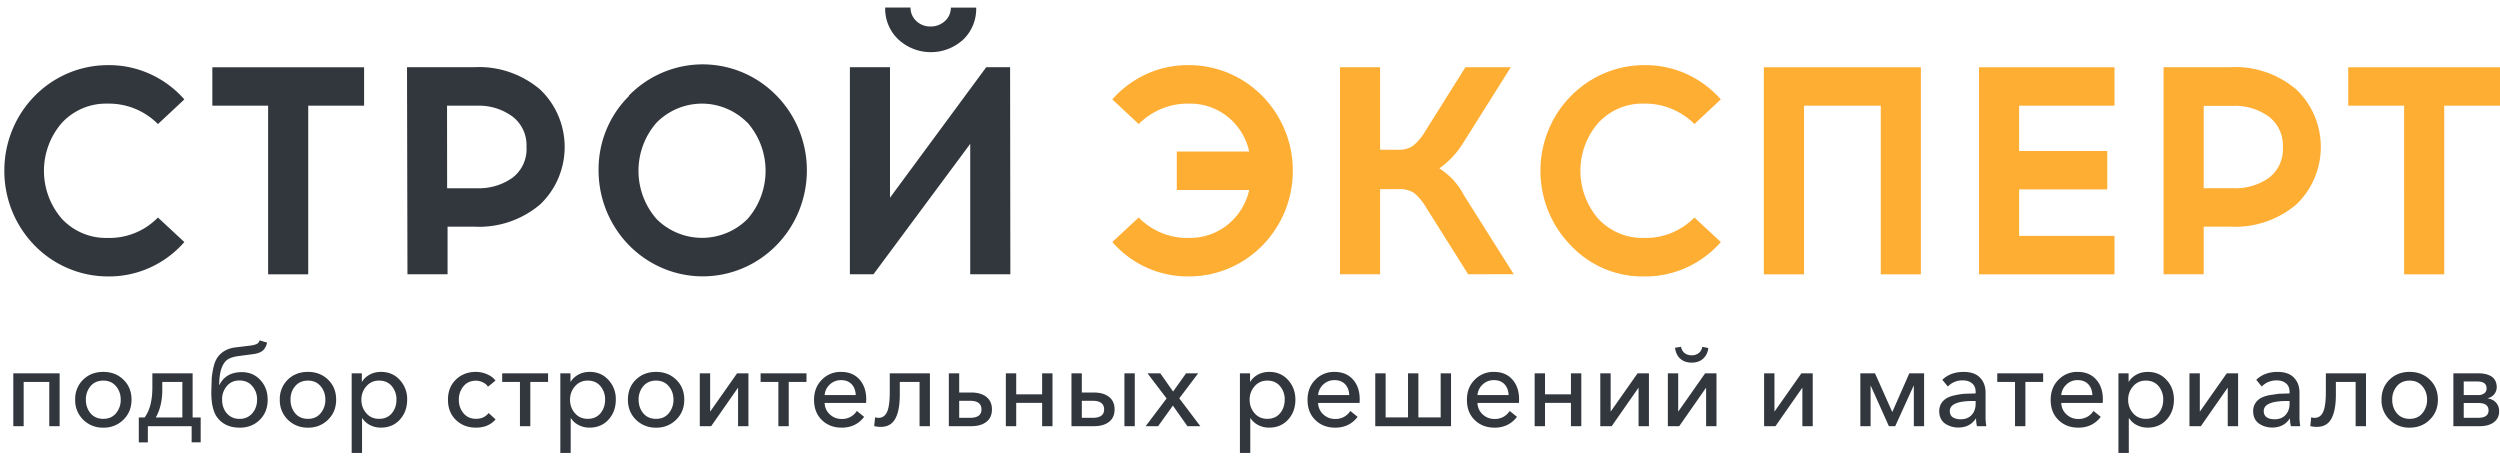
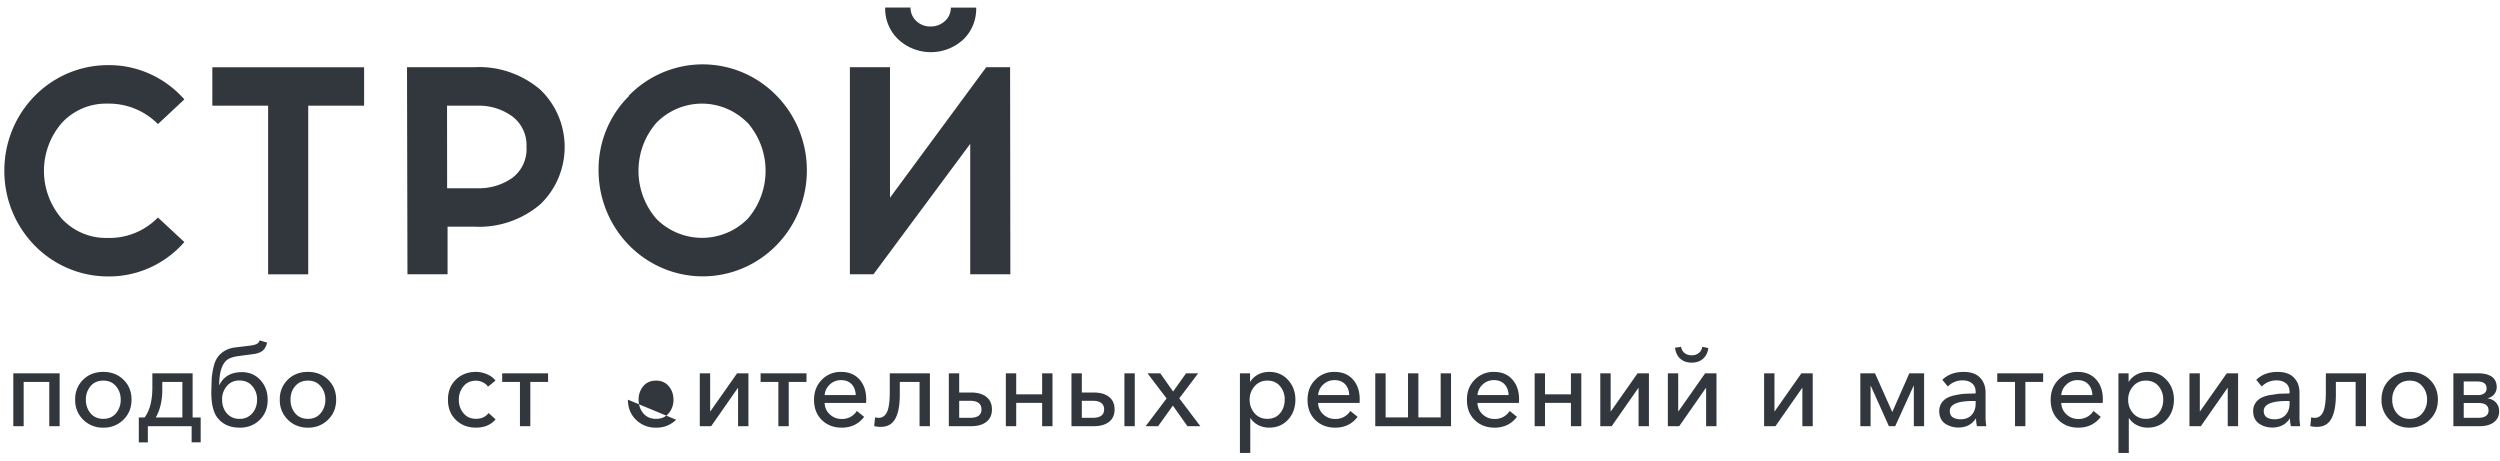
<svg xmlns="http://www.w3.org/2000/svg" xmlns:xlink="http://www.w3.org/1999/xlink" width="152" height="28" fill="none">
  <path d="M6.539 3.96c.88-.013 1.752.167 2.557.526a6.15 6.15 0 0 1 2.112 1.558L9.604 7.542c-.405-.406-.886-.725-1.414-.938s-1.093-.316-1.662-.303a3.63 3.63 0 0 0-1.493.28c-.473.198-.901.494-1.256.869a4.45 4.45 0 0 0 0 5.873 3.7 3.7 0 0 0 1.257.864 3.64 3.64 0 0 0 1.492.279 4.1 4.1 0 0 0 1.664-.296c.529-.213 1.009-.535 1.411-.945l1.605 1.492a6.14 6.14 0 0 1-2.111 1.563 6.04 6.04 0 0 1-2.559.527c-1.668-.007-3.266-.687-4.442-1.892a6.47 6.47 0 0 1-1.832-4.531 6.5 6.5 0 0 1 .473-2.456A6.41 6.41 0 0 1 2.1 5.843 6.28 6.28 0 0 1 4.143 4.45c.764-.323 1.584-.489 2.412-.489M18.74 6.426v10.255h-2.439V6.426H12.91V4.091h9.227v2.335H18.74zm8.446 5.019h1.824a3.52 3.52 0 0 0 2.14-.631 2.17 2.17 0 0 0 .667-.833 2.21 2.21 0 0 0 .194-1.056 2.21 2.21 0 0 0-.206-1.036 2.17 2.17 0 0 0-.661-.815c-.624-.448-1.376-.675-2.139-.648H27.18l.005 5.019zm-2.439-7.359h4.07c1.463-.082 2.903.405 4.028 1.361a4.78 4.78 0 0 1 1.099 1.588 4.85 4.85 0 0 1 0 3.803 4.78 4.78 0 0 1-1.099 1.588c-1.127.952-2.565 1.436-4.028 1.355h-1.605v2.896h-2.439l-.027-12.59zM45.43 7.449c-.733-.736-1.722-1.148-2.752-1.148s-2.019.412-2.752 1.148c-.712.806-1.106 1.852-1.106 2.937a4.44 4.44 0 0 0 1.106 2.937 3.91 3.91 0 0 0 5.515 0c.712-.806 1.106-1.852 1.106-2.937a4.44 4.44 0 0 0-1.106-2.937h-.011zm-7.199-1.633a6.29 6.29 0 0 1 3.854-1.87 6.25 6.25 0 0 1 4.144 1.044 6.44 6.44 0 0 1 2.552 3.483 6.55 6.55 0 0 1-.2 4.34c-.558 1.379-1.57 2.519-2.861 3.224s-2.784.933-4.222.643-2.733-1.077-3.664-2.23a6.52 6.52 0 0 1-1.441-4.09 6.32 6.32 0 0 1 .469-2.455 6.23 6.23 0 0 1 1.381-2.068l-.011-.022zm23.198 10.859H58.99v-7.93l-5.884 7.931h-1.433V4.085h2.439v7.936l5.852-7.936h1.45l.016 12.59zM58.567 2.403a2.91 2.91 0 0 1-3.942 0c-.263-.247-.471-.548-.61-.883s-.207-.697-.197-1.06h1.541c-.001.154.03.306.091.447a1.09 1.09 0 0 0 .262.37c.235.222.546.342.866.332.324.008.638-.111.877-.332a1.08 1.08 0 0 0 .265-.369c.061-.141.093-.293.093-.447h1.54a2.61 2.61 0 0 1-.189 1.057 2.57 2.57 0 0 1-.597.886z" fill="#32373d" />
-   <path d="M72.292 3.96a6.26 6.26 0 0 1 4.463 1.881 6.48 6.48 0 0 1 1.849 4.542 6.48 6.48 0 0 1-1.849 4.542c-1.184 1.205-2.789 1.881-4.463 1.881a6.04 6.04 0 0 1-2.556-.528c-.805-.361-1.524-.893-2.109-1.562l1.605-1.491a4.16 4.16 0 0 0 1.412.944c.529.213 1.095.315 1.664.297a3.64 3.64 0 0 0 2.328-.8c.663-.53 1.127-1.276 1.315-2.113h-4.402v-2.34h4.402c-.185-.838-.648-1.586-1.312-2.116s-1.487-.812-2.331-.796a4.18 4.18 0 0 0-1.661.303 4.24 4.24 0 0 0-1.414.938l-1.605-1.497c.586-.667 1.305-1.198 2.11-1.558a6.05 6.05 0 0 1 2.555-.527zm16.972 12.715l-2.546-4.044a3.31 3.31 0 0 0-.743-.898c-.28-.176-.608-.258-.936-.234H83.91v5.176h-2.439V4.085h2.439v5.019h1.07a1.54 1.54 0 0 0 .925-.234 3.29 3.29 0 0 0 .754-.898l2.439-3.886h2.76l-2.92 4.643c-.373.594-.858 1.107-1.428 1.508a4.24 4.24 0 0 1 1.498 1.633l3.028 4.801-2.771.005zM99.956 3.96a6.05 6.05 0 0 1 2.557.526 6.15 6.15 0 0 1 2.112 1.558l-1.604 1.497c-.407-.405-.889-.723-1.418-.936A4.21 4.21 0 0 0 99.94 6.3a3.62 3.62 0 0 0-1.491.28 3.67 3.67 0 0 0-1.253.869c-.712.806-1.106 1.852-1.106 2.937a4.44 4.44 0 0 0 1.106 2.937 3.69 3.69 0 0 0 1.254.864 3.63 3.63 0 0 0 1.49.279 4.12 4.12 0 0 0 1.666-.297c.53-.213 1.011-.535 1.415-.944l1.604 1.491a6.14 6.14 0 0 1-2.11 1.563 6.04 6.04 0 0 1-2.559.527 5.94 5.94 0 0 1-2.418-.469c-.766-.324-1.458-.806-2.032-1.414a6.46 6.46 0 0 1-1.725-3.285 6.53 6.53 0 0 1 .356-3.707 6.4 6.4 0 0 1 2.318-2.882 6.23 6.23 0 0 1 3.5-1.088zm16.833 12.721h-2.439V6.426h-4.664v10.255h-2.445V4.091h9.548v12.59zm5.974-7.501h5.36v2.335h-5.36v2.825h5.798v2.341h-8.237V4.091h8.237v2.335h-5.798V9.18zm11.222 2.264h1.824a3.53 3.53 0 0 0 2.14-.631c.284-.217.51-.502.658-.83a2.21 2.21 0 0 0 .192-1.048 2.21 2.21 0 0 0-.205-1.036 2.17 2.17 0 0 0-.661-.815 3.46 3.46 0 0 0-2.14-.648h-1.808v5.008zm-2.439-7.359h4.044c1.465-.083 2.907.404 4.033 1.361.468.448.841.988 1.096 1.589a4.86 4.86 0 0 1 0 3.801c-.255.6-.628 1.141-1.096 1.589a5.75 5.75 0 0 1-4.033 1.355h-1.605v2.896h-2.439V4.085zm17.063 2.341v10.255h-2.439V6.426h-3.397V4.091H152v2.335h-3.391z" fill="#FFAE34" />
  <g fill="#32373d">
    <path d="M.809 25.913v-3.214h2.817v3.214h-.63v-2.692H1.439v2.692h-.63zm6.693-.393a1.67 1.67 0 0 1-1.221.481 1.67 1.67 0 0 1-1.221-.481 1.64 1.64 0 0 1-.49-1.22 1.63 1.63 0 0 1 .483-1.214c.322-.317.736-.475 1.227-.475s.901.158 1.227.475.49.721.49 1.214-.165.899-.496 1.22zm-1.999-.393c.192.226.452.339.778.339s.583-.113.771-.339a1.25 1.25 0 0 0 .288-.827c0-.321-.096-.594-.288-.82s-.445-.339-.771-.339-.586.113-.778.339a1.24 1.24 0 0 0-.282.82c0 .321.094.597.282.827zm2.936 1.769v-1.512h.349c.317-.411.476-1.026.476-1.844v-.841h2.448v2.685h.49v1.512h-.55v-.983H8.989v.983h-.55zm1.033-1.512h1.616v-2.163H9.867v.488c0 .646-.132 1.205-.396 1.675zm5.099.617c-.59 0-1.042-.203-1.355-.61-.246-.321-.369-.841-.369-1.559l.027-.854a4.65 4.65 0 0 1 .121-.705c.058-.235.141-.425.248-.569a1.36 1.36 0 0 1 .429-.38 1.7 1.7 0 0 1 .651-.203l.892-.108c.174-.023.306-.056.396-.102s.147-.118.174-.217l.456.136c-.054.221-.143.384-.268.488s-.311.174-.557.21l-.879.115c-.291.036-.516.104-.677.203s-.288.273-.382.522-.145.588-.154 1.031h.02c.259-.515.713-.773 1.361-.773.452 0 .825.158 1.12.475s.449.714.449 1.207-.161.904-.483 1.22-.729.475-1.221.475zm-.778-.868a.97.97 0 0 0 .771.332.97.97 0 0 0 .771-.332c.197-.226.295-.504.295-.834a1.2 1.2 0 0 0-.295-.827c-.192-.226-.452-.339-.778-.339-.317 0-.572.113-.765.339a1.22 1.22 0 0 0-.288.827c0 .33.096.608.288.834zm6.151.387a1.67 1.67 0 0 1-1.221.481 1.67 1.67 0 0 1-1.221-.481 1.64 1.64 0 0 1-.49-1.22 1.63 1.63 0 0 1 .483-1.214c.322-.317.735-.475 1.227-.475s.901.158 1.227.475.489.721.489 1.214-.165.899-.496 1.22zm-1.999-.393c.192.226.452.339.778.339s.584-.113.771-.339a1.25 1.25 0 0 0 .288-.827c0-.321-.096-.594-.288-.82s-.445-.339-.771-.339-.586.113-.778.339-.282.499-.282.82.094.597.282.827z" />
    <use xlink:href="#B" />
    <path d="M28.946 26.001c-.496 0-.905-.156-1.227-.468s-.483-.721-.483-1.227.159-.909.476-1.22.729-.475 1.221-.475c.232 0 .458.047.677.142s.391.219.516.386l-.456.373a.72.72 0 0 0-.309-.264.95.95 0 0 0-.423-.102c-.317 0-.57.113-.758.339a1.24 1.24 0 0 0-.282.82 1.24 1.24 0 0 0 .282.82c.188.226.447.339.764.339.326 0 .581-.117.765-.353l.422.387c-.286.334-.682.502-1.187.502zm2.667-.088v-2.692h-1.08v-.522h2.79v.522h-1.08v2.692h-.63z" />
    <use xlink:href="#B" x="12.686" />
-     <path d="M41.109 25.52a1.67 1.67 0 0 1-1.221.481 1.67 1.67 0 0 1-1.221-.481c-.326-.321-.49-.728-.49-1.22s.161-.897.483-1.214.736-.475 1.227-.475.901.158 1.227.475.49.721.49 1.214-.165.899-.496 1.22zm-1.999-.393c.192.226.452.339.778.339s.584-.113.771-.339a1.25 1.25 0 0 0 .288-.827c0-.321-.096-.594-.288-.82s-.445-.339-.771-.339-.586.113-.778.339a1.24 1.24 0 0 0-.282.82c0 .321.094.597.282.827z" />
+     <path d="M41.109 25.52a1.67 1.67 0 0 1-1.221.481 1.67 1.67 0 0 1-1.221-.481c-.326-.321-.49-.728-.49-1.22zm-1.999-.393c.192.226.452.339.778.339s.584-.113.771-.339a1.25 1.25 0 0 0 .288-.827c0-.321-.096-.594-.288-.82s-.445-.339-.771-.339-.586.113-.778.339a1.24 1.24 0 0 0-.282.82c0 .321.094.597.282.827z" />
    <use xlink:href="#C" />
    <path d="M47.325 25.913v-2.692h-1.08v-.522h2.79v.522h-1.08v2.692h-.631zm3.846.088c-.487 0-.89-.156-1.207-.468s-.47-.719-.47-1.22.157-.904.47-1.22a1.57 1.57 0 0 1 1.174-.481c.469 0 .841.151 1.113.454s.416.703.416 1.214l-.007.217h-2.522a.97.97 0 0 0 .315.698c.201.185.441.278.718.278a1.05 1.05 0 0 0 .925-.488l.443.359c-.335.439-.791.658-1.368.658zm-1.033-1.98h1.891c-.009-.267-.089-.484-.241-.651s-.369-.258-.651-.258c-.268 0-.496.088-.684.264a.97.97 0 0 0-.315.644zm3.422 1.933a1.57 1.57 0 0 1-.409-.047l.054-.536a.67.67 0 0 0 .215.034c.228 0 .398-.118.51-.353s.168-.651.168-1.234v-1.119h2.441v3.214h-.63v-2.692h-1.201v.766c0 .651-.092 1.141-.275 1.471s-.469.495-.872.495zm4.129-.041v-3.214h.63v1.166h.724c.394 0 .702.088.925.264s.342.425.342.759-.112.583-.335.759-.532.265-.925.265h-1.361zm.63-.509h.651c.47 0 .704-.169.704-.508 0-.353-.235-.529-.704-.529h-.651v1.037zm2.836.509v-3.214h.631v1.275h1.576v-1.275h.63v3.214h-.63v-1.417h-1.576v1.417h-.631zm3.99 0v-3.214h.63v1.166h.724c.394 0 .702.088.926.264s.342.425.342.759-.112.583-.335.759-.532.265-.926.265h-1.361zm.63-.509h.651c.469 0 .704-.169.704-.508 0-.353-.235-.529-.704-.529h-.651v1.037zm2.589.509v-3.214h.63v3.214h-.63zm1.291 0l1.274-1.688-1.16-1.525h.778l.778 1.105.785-1.105h.738L71.7 24.218l1.281 1.695h-.785l-.885-1.254-.899 1.254h-.758zm5.732 1.627v-4.841h.617v.502h.02c.107-.176.262-.319.463-.427s.429-.163.684-.163c.465 0 .845.163 1.14.488s.449.721.449 1.2-.147.888-.443 1.213-.682.488-1.16.488a1.44 1.44 0 0 1-.644-.149 1.2 1.2 0 0 1-.476-.42h-.02v2.108h-.63zm1.663-2.075c.331 0 .59-.113.778-.339s.282-.506.282-.827a1.24 1.24 0 0 0-.282-.82c-.188-.226-.447-.339-.778-.339-.313 0-.57.115-.771.346s-.302.504-.302.82.101.59.302.82.458.339.771.339zm4.124.536c-.487 0-.89-.156-1.207-.468s-.469-.719-.469-1.22.157-.904.469-1.22a1.57 1.57 0 0 1 1.174-.481c.469 0 .841.151 1.113.454s.416.703.416 1.214l-.007.217h-2.522a.97.97 0 0 0 .315.698c.201.185.44.278.718.278a1.05 1.05 0 0 0 .926-.488l.443.359c-.335.439-.791.658-1.368.658zm-1.033-1.98h1.891c-.009-.267-.089-.484-.241-.651s-.369-.258-.651-.258c-.268 0-.496.088-.684.264a.97.97 0 0 0-.315.644zm3.475 1.892v-3.214h.63v2.678h1.361v-2.678h.63v2.678h1.355v-2.678h.63v3.214h-4.608zm7.248.088c-.487 0-.89-.156-1.207-.468s-.469-.719-.469-1.22.156-.904.469-1.22a1.57 1.57 0 0 1 1.174-.481c.47 0 .841.151 1.113.454s.416.703.416 1.214l-.007.217h-2.522a.97.97 0 0 0 .315.698c.201.185.44.278.718.278a1.05 1.05 0 0 0 .925-.488l.443.359c-.335.439-.791.658-1.368.658zm-1.033-1.98h1.891c-.009-.267-.089-.484-.241-.651s-.369-.258-.651-.258c-.268 0-.496.088-.684.264a.97.97 0 0 0-.315.644zm3.475 1.892v-3.214h.63v1.275h1.576v-1.275h.63v3.214h-.63v-1.417h-1.576v1.417h-.63z" />
    <use xlink:href="#C" x="54.75" />
    <path d="M103.544 21.811c-.174.158-.404.237-.691.237s-.518-.081-.697-.244-.28-.384-.315-.664l.369-.054c.026.163.098.289.214.38s.26.136.429.136a.68.68 0 0 0 .43-.136.58.58 0 0 0 .214-.38l.369.075c-.036.276-.143.493-.322.651zm-2.139 4.102v-3.214h.63v2.319h.007l1.63-2.319h.69v3.214h-.63v-2.326h-.013l-1.623 2.326h-.691zm5.852 0v-3.214h.63v2.319h.007l1.63-2.319h.69v3.214h-.63v-2.326h-.014l-1.623 2.326h-.69zm5.852 0v-3.214h.892l1.046 2.346h.006l1.033-2.346h.899v3.214h-.624v-2.461h-.013l-1.12 2.461h-.382l-1.107-2.468h-.007v2.468h-.623zm5.95.081c-.134 0-.266-.018-.396-.054a1.44 1.44 0 0 1-.369-.163.8.8 0 0 1-.281-.305c-.072-.136-.108-.292-.108-.468 0-.185.043-.346.128-.481a.92.92 0 0 1 .335-.319c.134-.073.304-.136.51-.176a4.35 4.35 0 0 1 .59-.088l.651-.02v-.088c0-.23-.072-.404-.215-.522s-.329-.183-.57-.183a1.22 1.22 0 0 0-.905.373l-.336-.407c.331-.321.765-.481 1.301-.481.438 0 .769.117.993.352s.335.533.335.909v1.403a3.25 3.25 0 0 0 .047.637h-.57c-.036-.154-.054-.307-.054-.461h-.02c-.237.362-.592.542-1.066.542zm.141-.502c.286 0 .51-.086.671-.258s.248-.405.248-.685v-.169h-.155c-.943 0-1.415.203-1.415.61 0 .176.063.305.188.386a.87.87 0 0 0 .463.115zm3.313.421v-2.692h-1.08v-.522h2.79v.522h-1.08v2.692h-.63zm3.845.088c-.487 0-.89-.156-1.207-.468s-.47-.719-.47-1.22.157-.904.47-1.22a1.57 1.57 0 0 1 1.174-.481c.469 0 .84.151 1.113.454s.416.703.416 1.214l-.007.217h-2.522c.009.276.114.509.316.698a1.02 1.02 0 0 0 .717.278 1.05 1.05 0 0 0 .926-.488l.442.359c-.335.439-.791.658-1.368.658zm-1.033-1.98h1.892c-.009-.267-.09-.484-.242-.651s-.369-.258-.65-.258a.96.96 0 0 0-.684.264c-.188.176-.293.391-.316.644zm3.476 3.519v-4.841h.617v.502h.02c.107-.176.262-.319.463-.427s.429-.163.684-.163c.465 0 .845.163 1.14.488.3.321.449.721.449 1.2s-.147.888-.442 1.213-.682.488-1.16.488a1.44 1.44 0 0 1-.644-.149 1.2 1.2 0 0 1-.476-.42h-.021v2.108h-.63zm1.663-2.075c.331 0 .59-.113.778-.339s.282-.506.282-.827a1.24 1.24 0 0 0-.282-.82c-.188-.226-.447-.339-.778-.339-.313 0-.57.115-.771.346s-.302.504-.302.82.101.59.302.82.458.339.771.339zm2.655.448v-3.214h.63v2.319h.007l1.63-2.319h.69v3.214h-.63v-2.326h-.013l-1.623 2.326h-.691zm5.027.081c-.134 0-.266-.018-.396-.054a1.41 1.41 0 0 1-.369-.163.81.81 0 0 1-.282-.305c-.071-.136-.107-.292-.107-.468 0-.185.043-.346.128-.481a.92.92 0 0 1 .335-.319c.134-.073.304-.136.51-.176l.59-.088.65-.02v-.088c0-.23-.071-.404-.214-.522s-.329-.183-.57-.183c-.358 0-.66.124-.906.373l-.335-.407c.331-.321.764-.481 1.301-.481.438 0 .769.117.993.352s.335.533.335.909v1.403a3.25 3.25 0 0 0 .047.637h-.57c-.036-.154-.054-.307-.054-.461h-.02c-.237.362-.592.542-1.066.542zm.141-.502c.286 0 .509-.086.67-.258s.248-.405.248-.685v-.169h-.154c-.943 0-1.415.203-1.415.61 0 .176.063.305.188.386s.279.115.463.115zm2.588.462a1.57 1.57 0 0 1-.409-.047l.054-.536c.067.023.138.034.214.034.228 0 .398-.118.51-.353s.168-.651.168-1.234v-1.119h2.441v3.214h-.63v-2.692h-1.201v.766c0 .651-.092 1.141-.275 1.471s-.469.495-.872.495zm6.852-.434c-.326.321-.733.481-1.22.481a1.67 1.67 0 0 1-1.221-.481 1.64 1.64 0 0 1-.49-1.22c0-.493.161-.897.483-1.214s.736-.475 1.228-.475.901.158 1.227.475.49.721.49 1.214-.166.899-.497 1.22zm-1.998-.393c.192.226.451.339.778.339s.583-.113.771-.339a1.25 1.25 0 0 0 .288-.827c0-.321-.096-.594-.288-.82s-.445-.339-.771-.339-.586.113-.778.339a1.24 1.24 0 0 0-.282.82c0 .321.094.597.282.827zm3.436.786v-3.214h1.563c.107 0 .207.009.301.027a1.1 1.1 0 0 1 .289.081.72.72 0 0 1 .248.149.6.6 0 0 1 .168.237.83.83 0 0 1 .067.339.68.68 0 0 1-.155.441c-.098.122-.23.201-.395.237v.014c.205.027.373.111.503.251s.194.314.194.536c0 .28-.109.502-.328.665s-.503.237-.866.237h-1.589zm.63-.509h.859c.433 0 .65-.149.65-.447s-.205-.454-.617-.454h-.892v.902zm0-1.383h.879a.62.62 0 0 0 .362-.102c.098-.068.148-.172.148-.312 0-.276-.193-.414-.577-.414h-.812v.827z" />
  </g>
  <defs>
-     <path id="B" d="M21.382 27.54v-4.841h.617v.502h.02c.107-.176.262-.319.463-.427s.429-.163.684-.163c.465 0 .845.163 1.14.488a1.69 1.69 0 0 1 .449 1.2c0 .484-.148.888-.443 1.213s-.682.488-1.16.488c-.228 0-.443-.05-.644-.149s-.36-.244-.476-.42h-.02v2.108h-.63zm1.663-2.075c.331 0 .59-.113.778-.339s.282-.506.282-.827a1.24 1.24 0 0 0-.282-.82c-.188-.226-.447-.339-.778-.339-.313 0-.57.115-.771.346s-.302.504-.302.82.101.59.302.82.458.339.771.339z" />
    <path id="C" d="M42.547 25.913v-3.214h.63v2.319h.007l1.63-2.319h.691v3.214h-.63v-2.326h-.013l-1.623 2.326h-.691z" />
  </defs>
</svg>